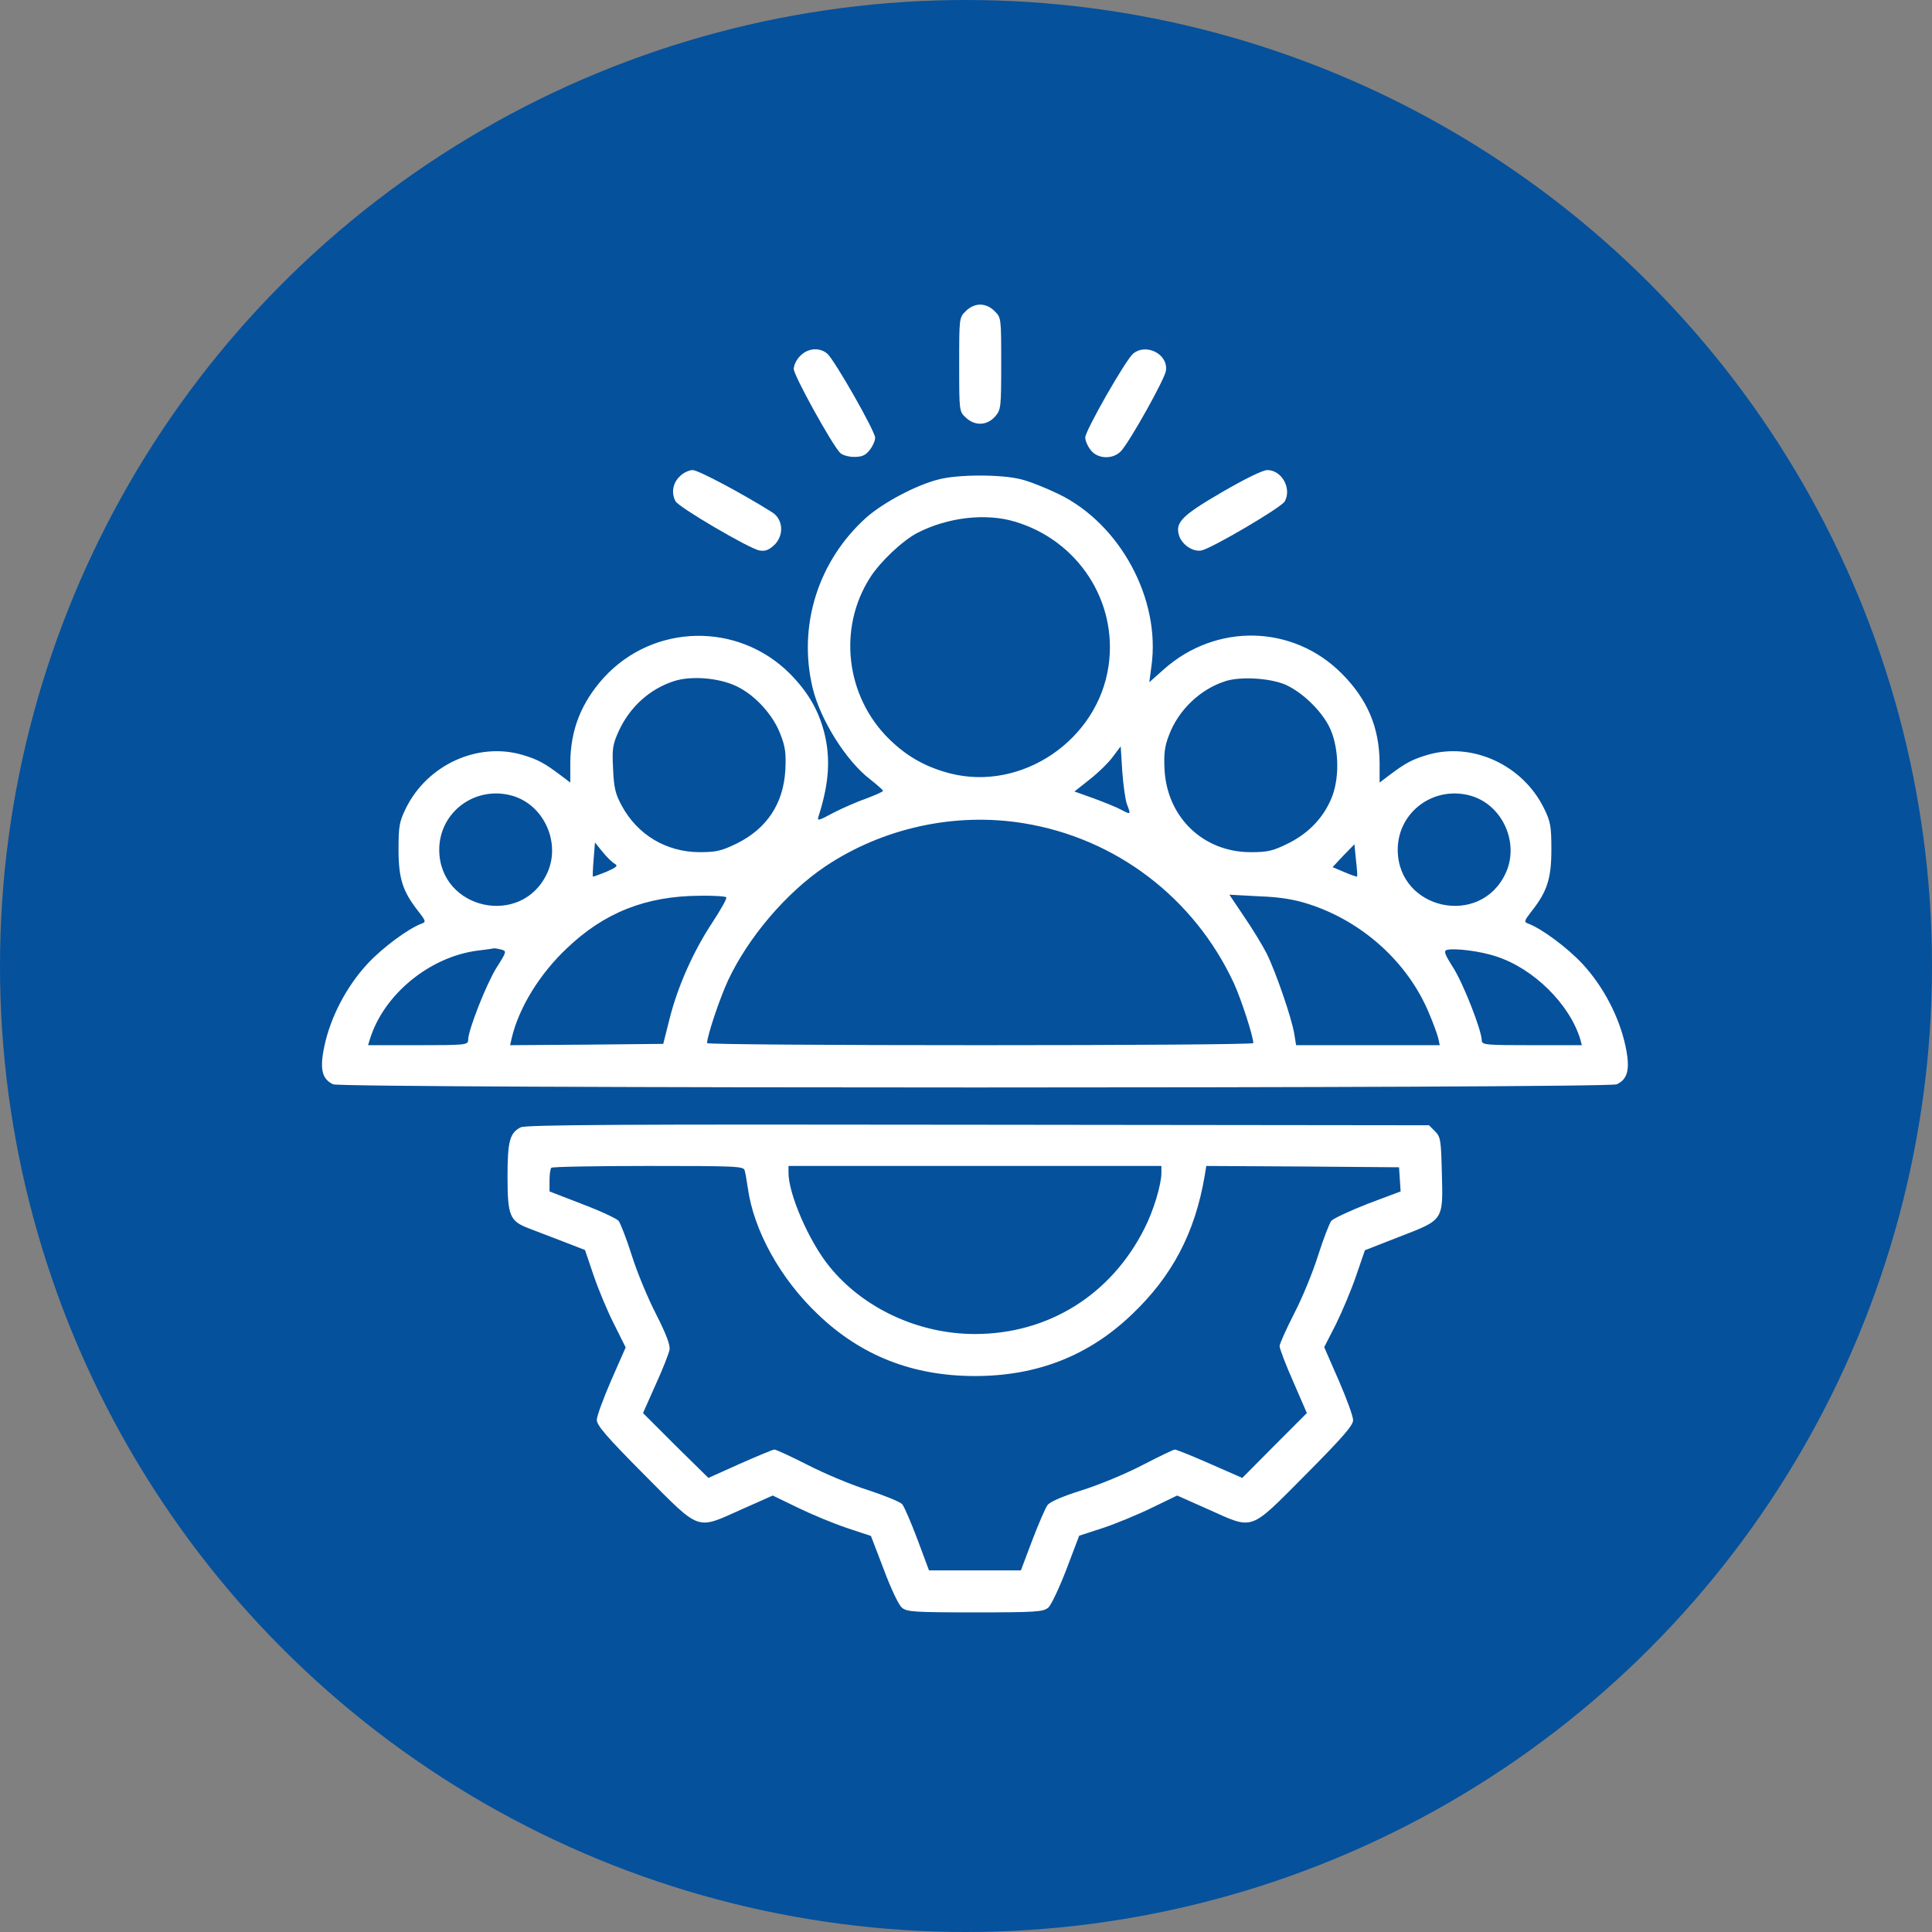
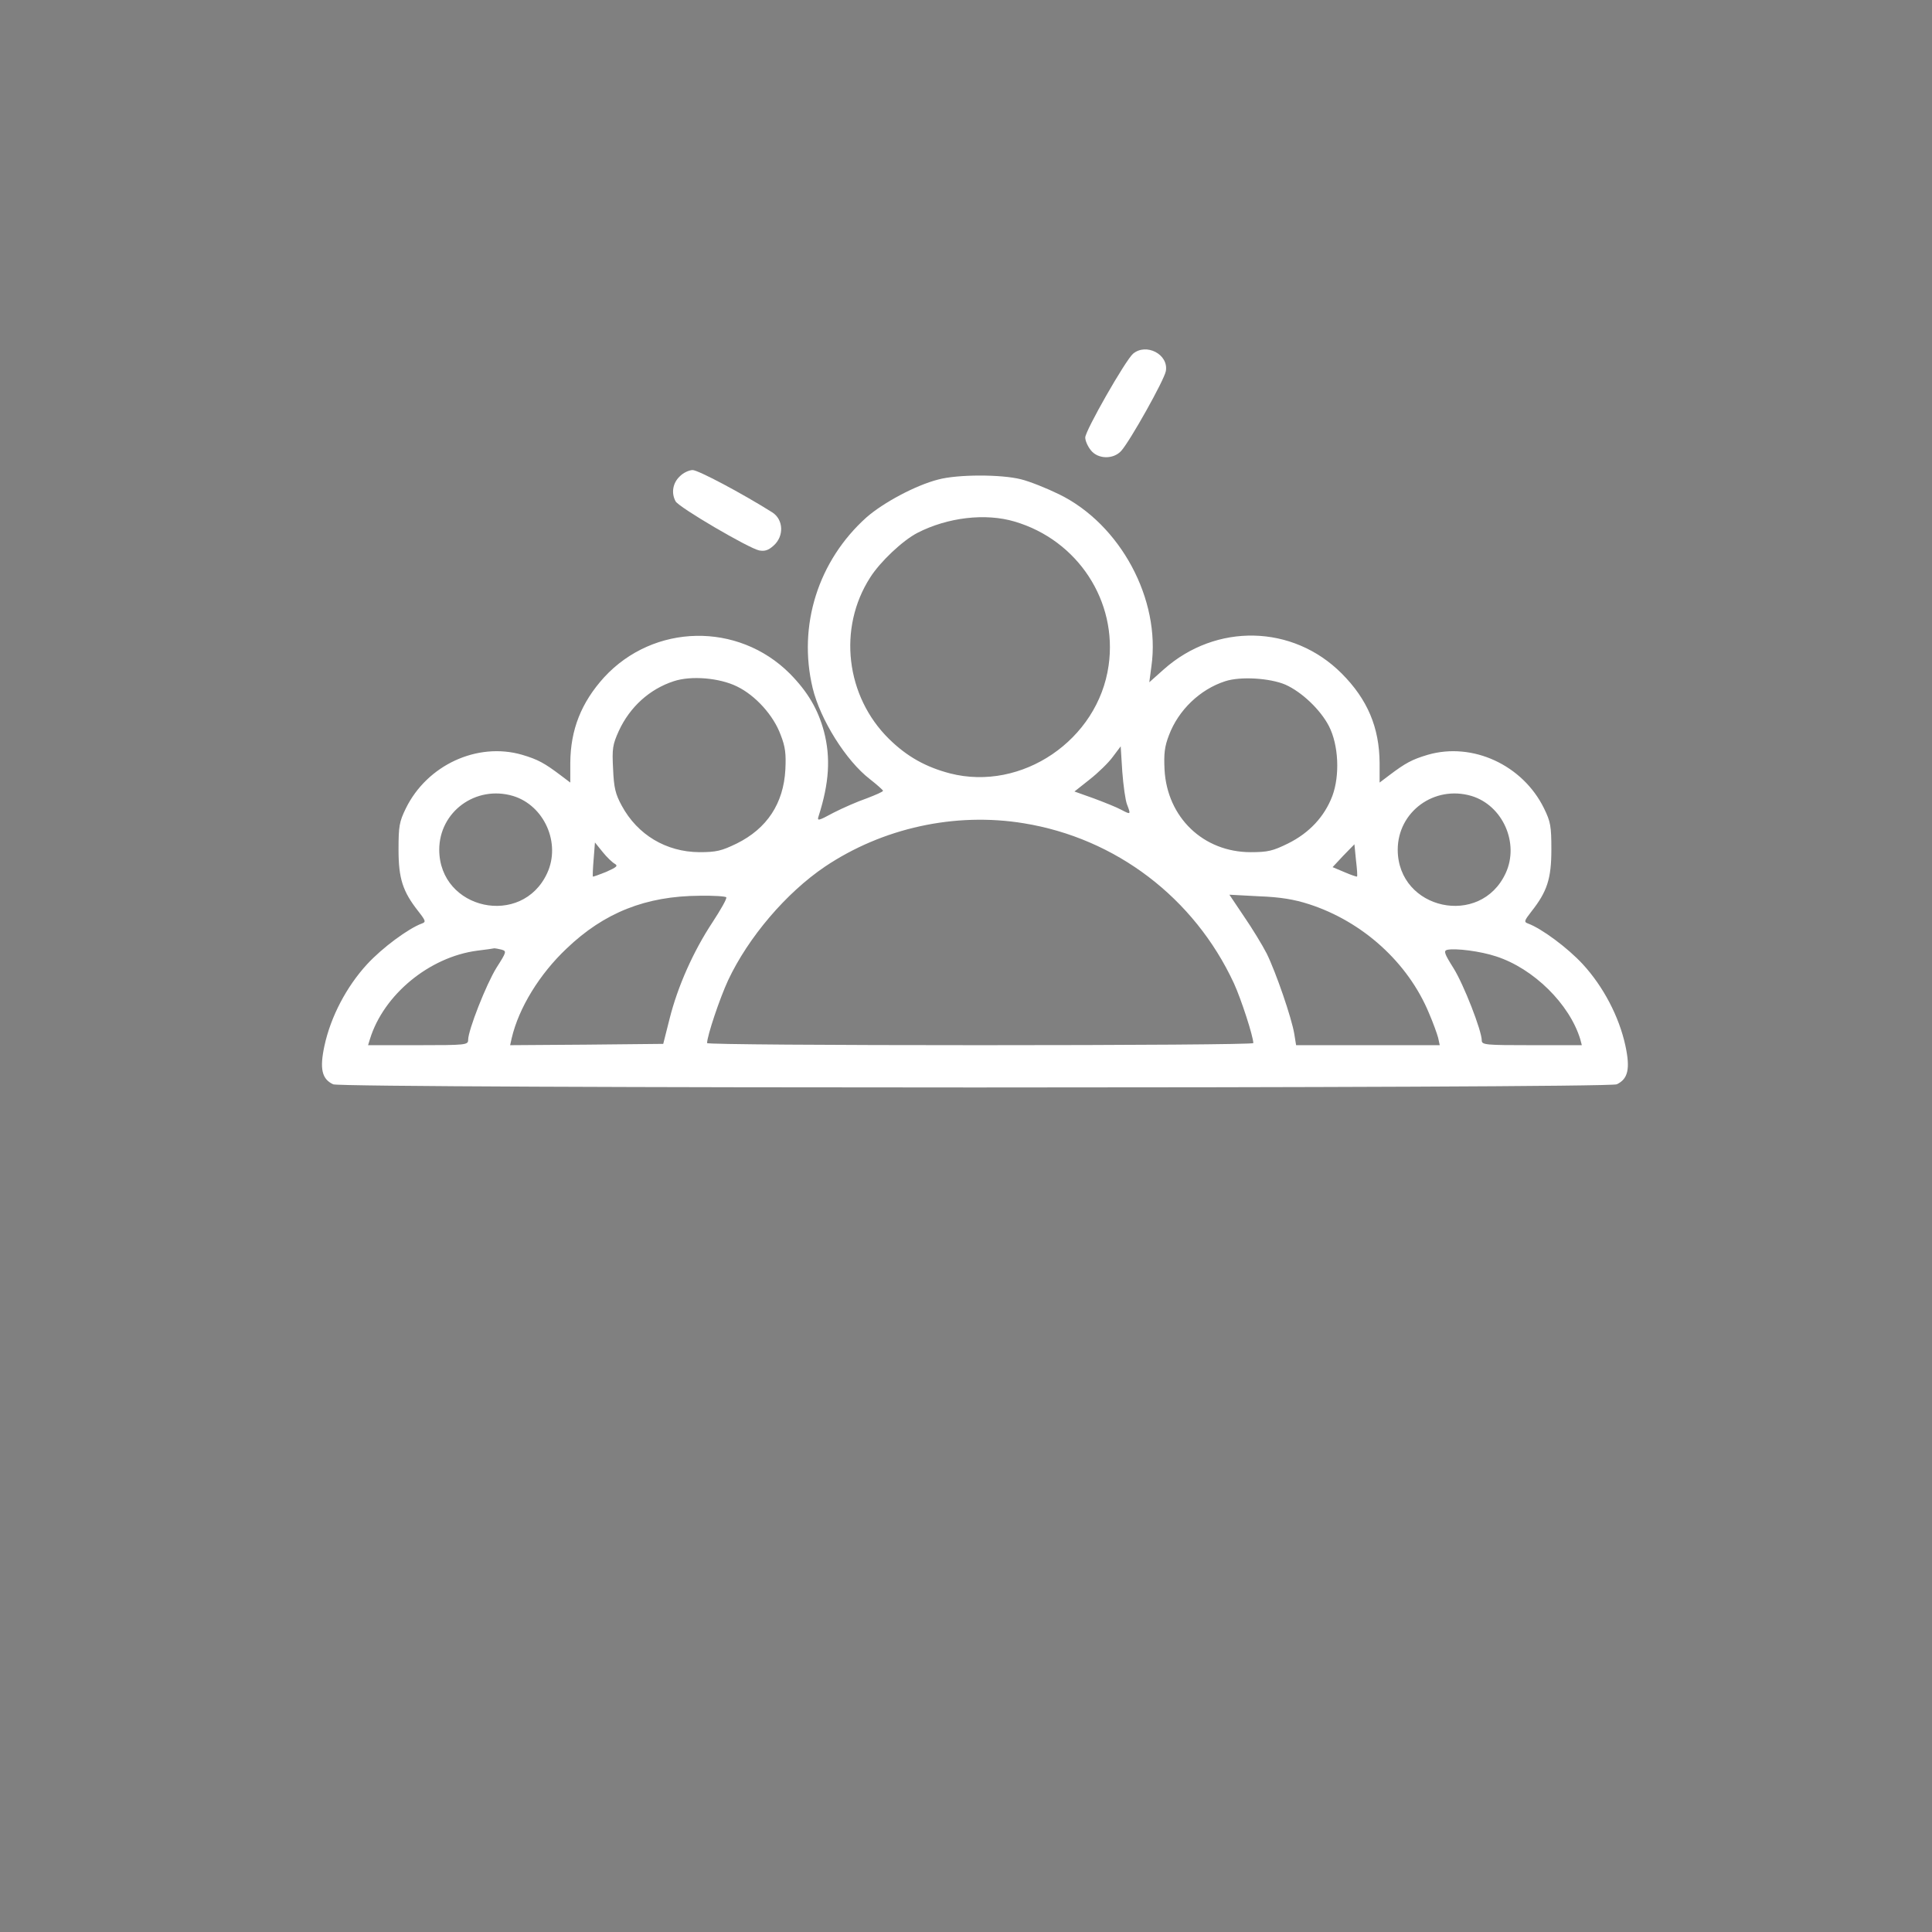
<svg xmlns="http://www.w3.org/2000/svg" width="72" height="72" viewBox="0 0 72 72" fill="none">
  <rect x="0" y="0" width="72" height="72" fill="#808080" stroke="none" />
-   <circle cx="36" cy="36" r="36" fill="#05519C" />
-   <path d="M35.991 11.597C35.746 11.832 35.746 11.851 35.746 13.584C35.746 15.316 35.746 15.335 35.991 15.561C36.333 15.883 36.783 15.864 37.087 15.521C37.302 15.267 37.312 15.198 37.312 13.545C37.312 11.861 37.312 11.832 37.067 11.597C36.92 11.441 36.715 11.352 36.529 11.352C36.343 11.352 36.138 11.441 35.991 11.597Z" fill="white" />
-   <path d="M29.825 13.261C29.688 13.388 29.581 13.613 29.581 13.75C29.581 13.995 31.009 16.578 31.313 16.881C31.391 16.96 31.626 17.028 31.832 17.028C32.125 17.028 32.252 16.97 32.409 16.774C32.526 16.627 32.614 16.422 32.614 16.314C32.614 16.069 31.107 13.427 30.833 13.182C30.549 12.938 30.109 12.967 29.825 13.261Z" fill="white" />
  <path d="M42.225 13.183C41.941 13.428 40.444 16.05 40.444 16.305C40.444 16.422 40.532 16.628 40.649 16.775C40.913 17.117 41.491 17.127 41.784 16.804C42.117 16.432 43.389 14.162 43.448 13.829C43.556 13.203 42.714 12.772 42.225 13.183Z" fill="white" />
  <path d="M25.324 17.762C25.069 18.007 25.011 18.379 25.177 18.682C25.294 18.907 27.907 20.434 28.289 20.512C28.494 20.552 28.631 20.512 28.827 20.336C29.229 19.984 29.199 19.358 28.778 19.093C27.643 18.379 26.018 17.518 25.813 17.518C25.676 17.518 25.451 17.625 25.324 17.762Z" fill="white" />
-   <path d="M45.542 18.34C44.065 19.201 43.81 19.456 43.928 19.916C44.016 20.278 44.446 20.581 44.779 20.513C45.161 20.434 47.764 18.908 47.881 18.683C48.145 18.193 47.764 17.518 47.226 17.518C47.059 17.518 46.384 17.851 45.542 18.34Z" fill="white" />
  <path d="M34.963 17.871C34.122 18.086 32.918 18.732 32.292 19.28C30.491 20.895 29.727 23.312 30.285 25.641C30.569 26.816 31.528 28.352 32.419 29.037C32.683 29.243 32.898 29.438 32.908 29.468C32.908 29.507 32.634 29.624 32.301 29.752C31.959 29.869 31.401 30.114 31.058 30.29C30.481 30.603 30.442 30.603 30.51 30.407C30.902 29.174 30.961 28.235 30.706 27.256C30.481 26.424 30.099 25.778 29.434 25.103C27.506 23.175 24.365 23.234 22.515 25.24C21.663 26.18 21.262 27.188 21.253 28.43V29.164L20.89 28.89C20.293 28.44 20.049 28.303 19.452 28.127C17.788 27.648 15.919 28.509 15.126 30.123C14.882 30.622 14.852 30.789 14.852 31.66C14.852 32.746 15.009 33.226 15.596 33.969C15.87 34.322 15.88 34.361 15.713 34.42C15.214 34.606 14.245 35.32 13.678 35.937C12.915 36.768 12.327 37.884 12.092 38.97C11.906 39.831 11.995 40.213 12.415 40.409C12.768 40.566 59.899 40.566 60.251 40.409C60.672 40.213 60.76 39.831 60.574 38.97C60.339 37.884 59.752 36.768 58.989 35.937C58.421 35.32 57.452 34.606 56.953 34.42C56.787 34.361 56.797 34.322 57.071 33.969C57.658 33.226 57.815 32.746 57.815 31.66C57.815 30.789 57.785 30.622 57.54 30.123C56.748 28.509 54.879 27.648 53.215 28.127C52.618 28.303 52.373 28.44 51.776 28.89L51.414 29.164V28.43C51.404 27.109 50.964 26.062 49.995 25.093C48.175 23.273 45.317 23.214 43.37 24.946L42.831 25.426L42.91 24.829C43.262 22.343 41.755 19.535 39.465 18.419C39.005 18.194 38.369 17.939 38.046 17.861C37.312 17.675 35.687 17.675 34.963 17.871ZM37.811 19.437C40.17 20.131 41.657 22.412 41.315 24.8C40.923 27.579 38.075 29.507 35.404 28.822C34.503 28.587 33.799 28.195 33.133 27.54C31.518 25.954 31.215 23.41 32.429 21.521C32.8 20.934 33.642 20.141 34.19 19.858C35.316 19.28 36.725 19.114 37.811 19.437ZM27.467 25.583C28.152 25.915 28.827 26.659 29.091 27.383C29.268 27.833 29.297 28.088 29.268 28.685C29.199 29.947 28.582 30.877 27.457 31.435C26.89 31.709 26.703 31.758 26.058 31.758C24.825 31.748 23.758 31.112 23.171 30.026C22.936 29.595 22.877 29.36 22.848 28.655C22.808 27.902 22.828 27.755 23.063 27.236C23.474 26.346 24.208 25.68 25.108 25.387C25.754 25.172 26.811 25.26 27.467 25.583ZM47.901 25.514C48.517 25.788 49.212 26.453 49.525 27.06C49.888 27.765 49.936 28.9 49.653 29.663C49.359 30.437 48.791 31.043 47.999 31.435C47.441 31.709 47.255 31.758 46.609 31.758C44.847 31.758 43.497 30.466 43.399 28.685C43.37 28.088 43.399 27.824 43.566 27.393C43.918 26.463 44.72 25.69 45.66 25.387C46.227 25.201 47.323 25.269 47.901 25.514ZM42 29.977C42.146 30.358 42.146 30.368 41.794 30.182C41.618 30.084 41.148 29.898 40.757 29.752L40.042 29.497L40.61 29.047C40.923 28.802 41.315 28.421 41.471 28.205L41.765 27.814L41.824 28.753C41.863 29.272 41.941 29.83 42 29.977ZM19.119 29.663C20.284 30.016 20.91 31.425 20.391 32.541C19.452 34.576 16.379 33.911 16.369 31.67C16.369 30.251 17.729 29.252 19.119 29.663ZM54.839 29.663C56.004 30.016 56.63 31.425 56.112 32.541C55.172 34.576 52.099 33.911 52.089 31.67C52.089 30.251 53.45 29.252 54.839 29.663ZM38.154 30.681C41.589 31.239 44.505 33.461 45.983 36.641C46.257 37.238 46.707 38.628 46.707 38.873C46.707 38.921 42.127 38.951 36.529 38.951C30.931 38.951 26.351 38.921 26.351 38.873C26.351 38.608 26.821 37.209 27.134 36.533C27.888 34.929 29.297 33.275 30.745 32.296C32.889 30.857 35.59 30.26 38.154 30.681ZM22.906 32.188C23.043 32.267 22.985 32.316 22.593 32.492C22.329 32.599 22.104 32.678 22.094 32.668C22.084 32.648 22.094 32.364 22.123 32.022L22.172 31.396L22.456 31.748C22.613 31.944 22.818 32.139 22.906 32.188ZM50.572 32.668C50.563 32.678 50.347 32.609 50.103 32.502L49.662 32.316L50.064 31.885L50.475 31.464L50.533 32.051C50.572 32.374 50.592 32.648 50.572 32.668ZM27.066 33.441C27.095 33.49 26.86 33.901 26.547 34.38C25.842 35.447 25.255 36.759 24.952 37.972L24.717 38.902L21.859 38.931L19.011 38.951L19.07 38.687C19.334 37.561 20.108 36.299 21.116 35.349C22.515 34.009 24.071 33.392 26.077 33.382C26.596 33.373 27.046 33.402 27.066 33.441ZM48.782 33.696C50.778 34.341 52.471 35.868 53.254 37.757C53.411 38.119 53.557 38.53 53.596 38.677L53.655 38.951H50.974H48.302L48.234 38.53C48.136 37.933 47.548 36.23 47.206 35.535C47.04 35.212 46.658 34.586 46.355 34.146L45.816 33.343L46.922 33.402C47.715 33.431 48.234 33.519 48.782 33.696ZM18.689 35.389C18.884 35.447 18.884 35.467 18.503 36.064C18.121 36.68 17.446 38.393 17.446 38.755C17.446 38.941 17.367 38.951 15.576 38.951H13.717L13.786 38.726C14.294 37.072 15.997 35.663 17.788 35.428C18.111 35.389 18.395 35.349 18.424 35.34C18.454 35.34 18.571 35.359 18.689 35.389ZM55.759 35.643C57.149 36.093 58.49 37.414 58.891 38.726L58.95 38.951H57.09C55.378 38.951 55.221 38.941 55.221 38.775C55.221 38.413 54.546 36.68 54.164 36.074C53.831 35.545 53.792 35.437 53.929 35.398C54.242 35.33 55.172 35.447 55.759 35.643Z" fill="white" />
-   <path d="M19.403 42.013C19.002 42.219 18.914 42.522 18.914 43.824C18.914 45.311 18.992 45.507 19.716 45.781C20 45.889 20.587 46.114 21.018 46.28L21.801 46.584L22.123 47.533C22.3 48.052 22.642 48.874 22.887 49.353L23.317 50.214L22.779 51.438C22.486 52.113 22.241 52.778 22.241 52.915C22.241 53.121 22.613 53.552 24.022 54.971C26.136 57.094 25.921 57.016 27.653 56.243L28.798 55.734L29.727 56.184C30.227 56.429 31.049 56.771 31.548 56.938L32.458 57.241L32.938 58.494C33.192 59.179 33.495 59.825 33.613 59.913C33.789 60.069 34.073 60.089 36.333 60.089C38.594 60.089 38.878 60.069 39.064 59.913C39.171 59.825 39.475 59.179 39.739 58.494L40.218 57.231L41.119 56.938C41.618 56.771 42.44 56.429 42.939 56.184L43.869 55.734L45.014 56.243C46.746 57.016 46.531 57.094 48.645 54.971C50.044 53.561 50.426 53.121 50.426 52.925C50.426 52.778 50.181 52.113 49.888 51.438L49.349 50.205L49.79 49.343C50.025 48.864 50.367 48.052 50.543 47.533L50.866 46.593L52.168 46.084C53.812 45.448 53.782 45.497 53.733 43.687C53.704 42.483 53.685 42.366 53.479 42.16L53.254 41.935L36.451 41.916C23.092 41.896 19.599 41.916 19.403 42.013ZM27.751 43.618C27.78 43.716 27.829 44 27.868 44.264C28.083 45.85 29.082 47.66 30.491 48.991C32.096 50.528 34.024 51.281 36.333 51.281C38.643 51.281 40.571 50.528 42.176 48.991C43.683 47.562 44.534 45.947 44.896 43.814L44.955 43.452L48.547 43.472L52.138 43.501L52.168 43.951L52.197 44.401L50.974 44.861C50.298 45.126 49.692 45.409 49.614 45.497C49.545 45.585 49.32 46.163 49.124 46.779C48.928 47.406 48.527 48.384 48.224 48.962C47.93 49.539 47.686 50.087 47.686 50.166C47.686 50.254 47.911 50.85 48.194 51.487L48.703 52.661L47.5 53.865L46.296 55.078L45.092 54.55C44.427 54.256 43.84 54.021 43.781 54.021C43.732 54.021 43.184 54.285 42.577 54.599C41.961 54.922 40.943 55.343 40.316 55.538C39.573 55.773 39.123 55.969 39.034 56.096C38.956 56.204 38.702 56.791 38.467 57.407L38.046 58.523H36.333H34.621L34.19 57.368C33.955 56.742 33.701 56.155 33.623 56.057C33.544 55.969 32.967 55.734 32.34 55.528C31.714 55.333 30.696 54.902 30.09 54.589C29.473 54.276 28.925 54.021 28.857 54.021C28.798 54.021 28.22 54.266 27.575 54.55L26.4 55.078L25.177 53.874L23.963 52.661L24.433 51.604C24.697 51.027 24.932 50.43 24.952 50.293C24.981 50.126 24.825 49.715 24.453 48.981C24.149 48.394 23.738 47.406 23.543 46.779C23.347 46.163 23.122 45.585 23.053 45.497C22.975 45.409 22.368 45.126 21.693 44.871L20.479 44.401V43.99C20.479 43.765 20.509 43.55 20.548 43.52C20.577 43.481 22.212 43.452 24.159 43.452C27.457 43.452 27.712 43.462 27.751 43.618ZM43.282 43.706C43.282 44.147 42.988 45.126 42.646 45.791C41.403 48.257 39.064 49.715 36.333 49.715C34.229 49.715 32.164 48.756 30.902 47.19C30.148 46.261 29.385 44.499 29.385 43.706V43.452H36.333H43.282V43.706Z" fill="white" />
</svg>